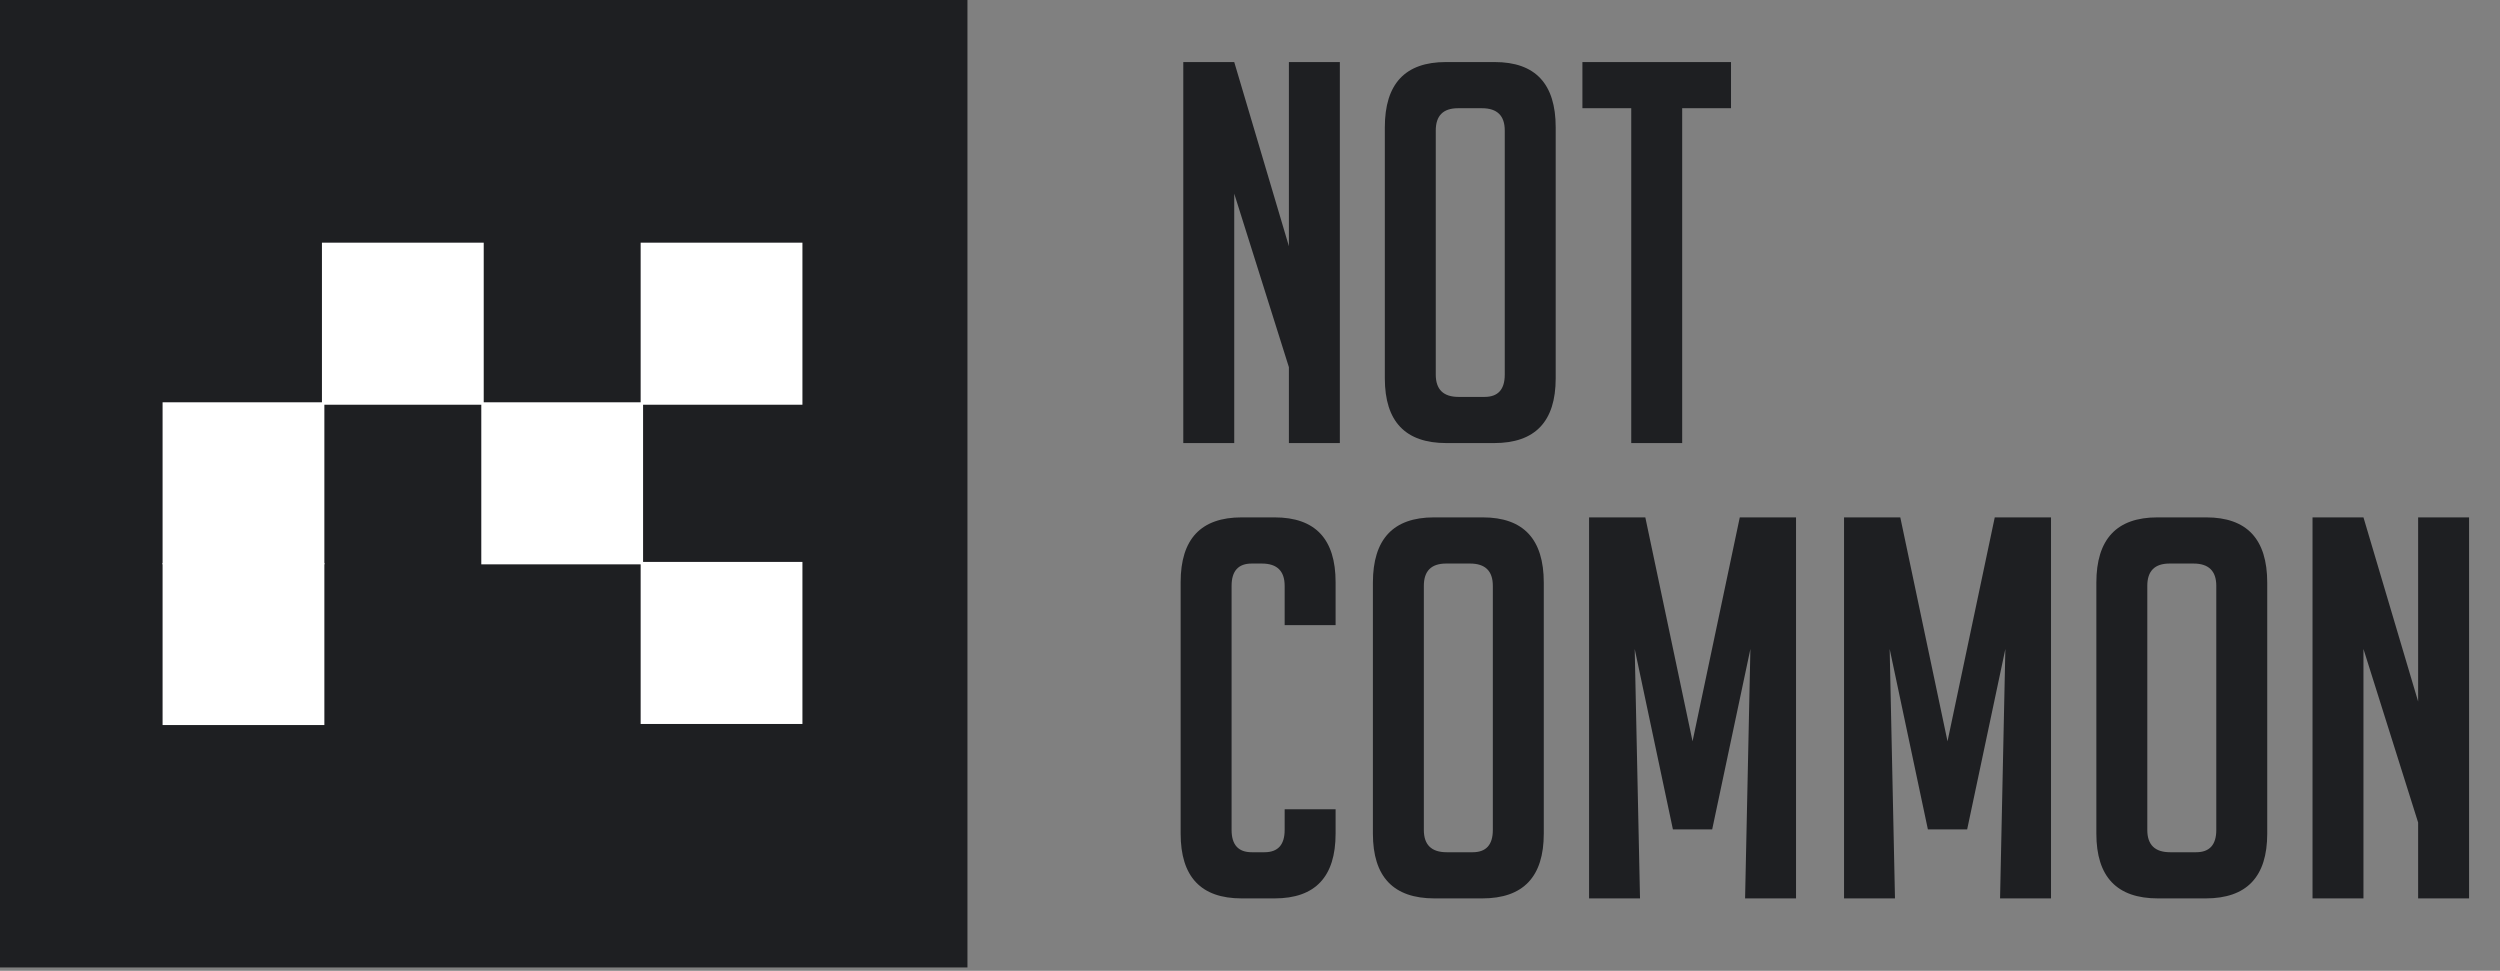
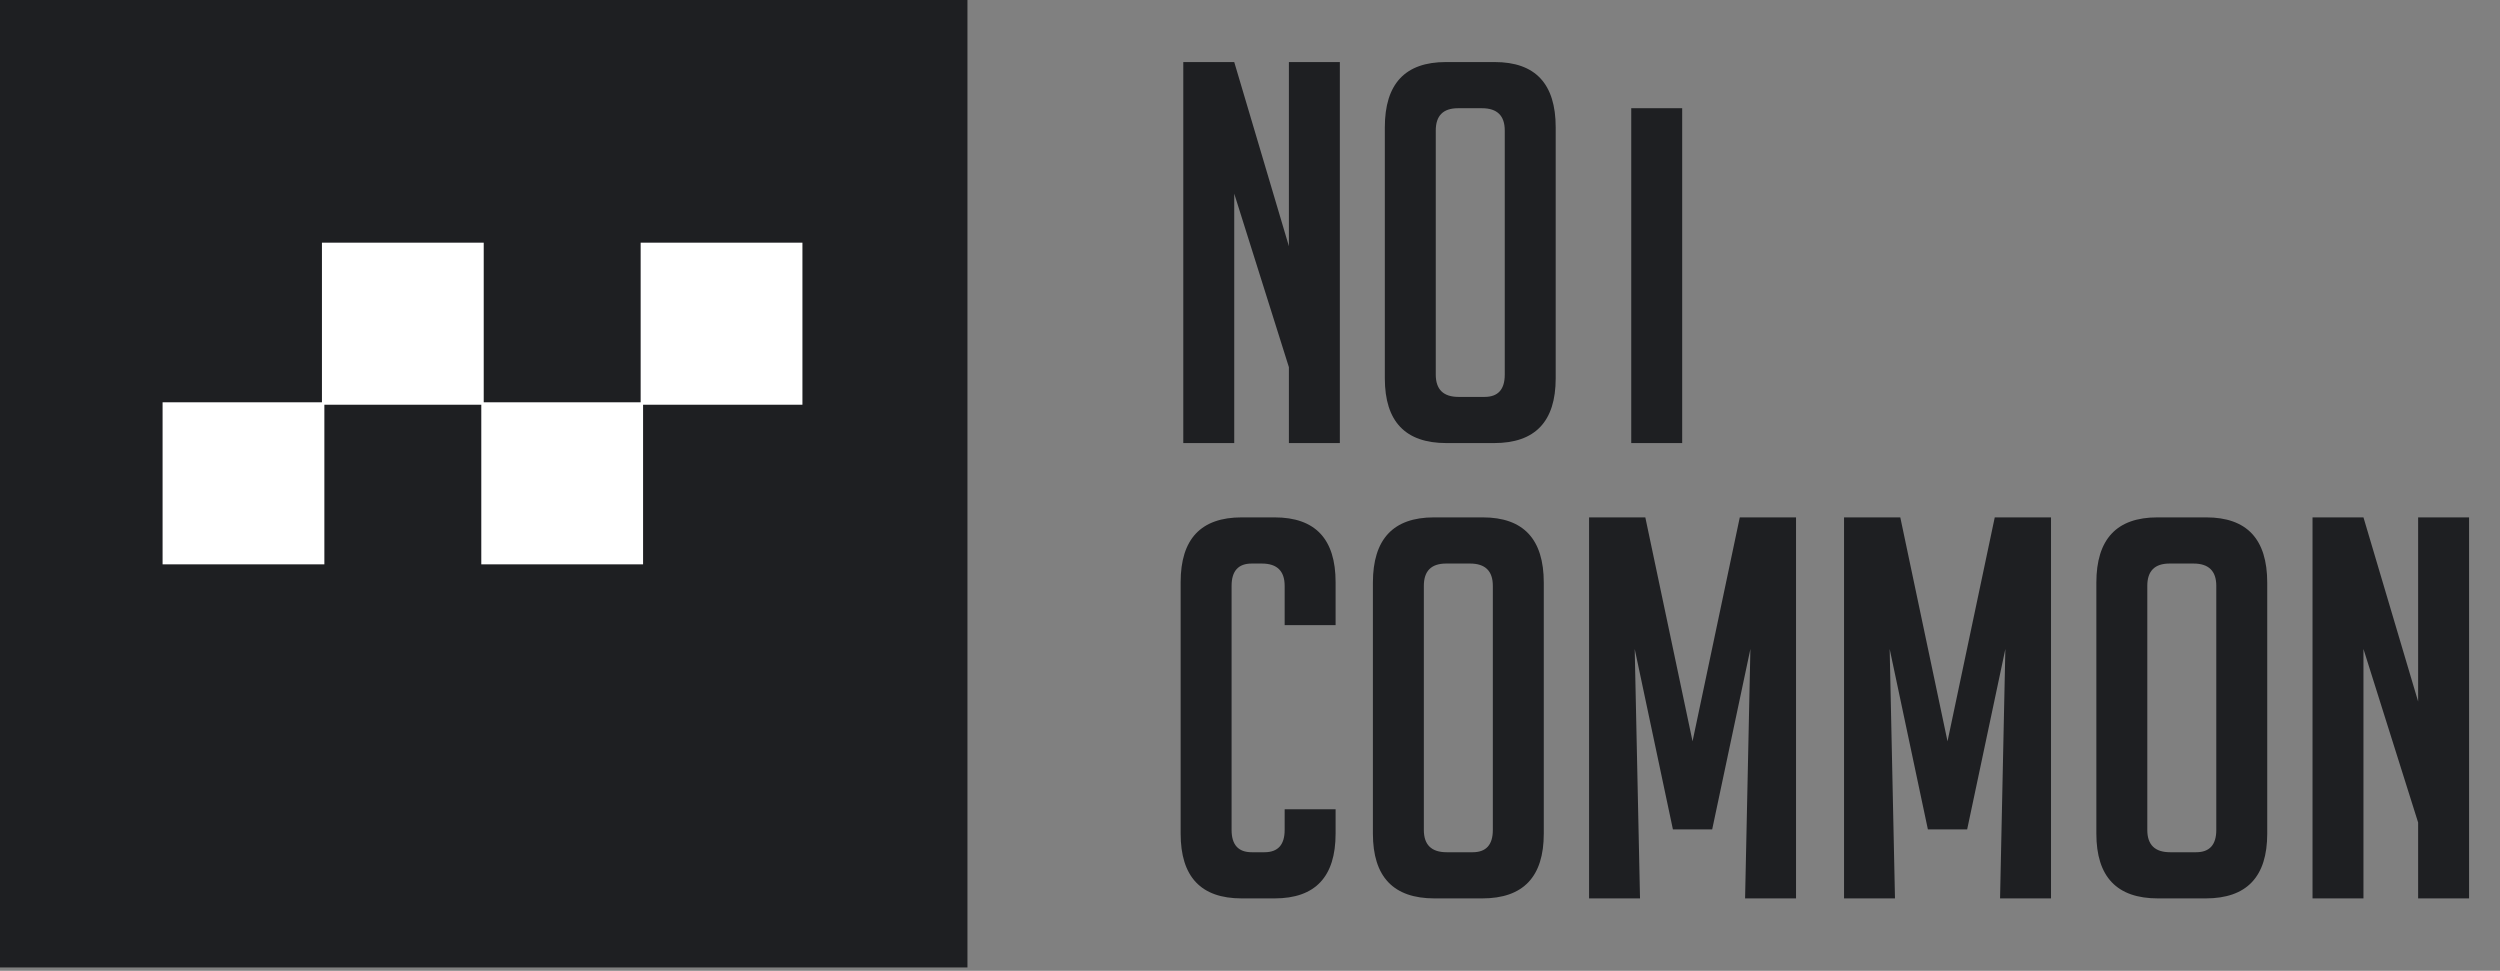
<svg xmlns="http://www.w3.org/2000/svg" width="291" height="113" viewBox="0 0 291 113" fill="none">
  <rect x="0" y="0" width="291" height="113" fill="#808080" stroke="none" />
-   <path d="M150.028 28.657V7.223H155.958V51.574H150.028V42.741L143.665 22.542V51.574H137.735V7.223H143.665L150.028 28.657ZM168.359 51.574C163.582 51.574 161.194 49.062 161.194 44.038V14.821C161.194 9.756 163.561 7.223 168.297 7.223H173.98C178.716 7.223 181.083 9.756 181.083 14.821V44.038C181.083 49.062 178.695 51.574 173.918 51.574H168.359ZM169.78 46.2H172.806C174.371 46.2 175.154 45.335 175.154 43.606V15.192C175.154 13.462 174.268 12.597 172.497 12.597H169.718C167.988 12.597 167.123 13.462 167.123 15.192V43.606C167.123 45.335 168.009 46.2 169.78 46.2ZM195.806 12.597V51.574H189.876V12.597H184.193V7.223H201.489V12.597H195.806ZM155.463 94.197V97.038C155.463 102.062 153.096 104.574 148.36 104.574H144.53C139.794 104.574 137.427 102.062 137.427 97.038V67.759C137.427 62.735 139.794 60.223 144.53 60.223H148.36C153.096 60.223 155.463 62.735 155.463 67.759V72.763H149.534V68.192C149.534 66.462 148.648 65.597 146.877 65.597H145.704C144.139 65.597 143.357 66.462 143.357 68.192V96.606C143.357 98.335 144.139 99.2 145.704 99.2H147.186C148.751 99.2 149.534 98.335 149.534 96.606V94.197H155.463ZM166.971 104.574C162.195 104.574 159.806 102.062 159.806 97.038V67.821C159.806 62.756 162.174 60.223 166.91 60.223H172.593C177.328 60.223 179.696 62.756 179.696 67.821V97.038C179.696 102.062 177.308 104.574 172.531 104.574H166.971ZM168.392 99.2H171.419C172.984 99.2 173.766 98.335 173.766 96.606V68.192C173.766 66.462 172.881 65.597 171.11 65.597H168.33C166.601 65.597 165.736 66.462 165.736 68.192V96.606C165.736 98.335 166.621 99.2 168.392 99.2ZM197.013 86.29L202.51 60.223H209.058V104.574H203.128L203.746 75.542L199.298 96.544H194.727L190.28 75.542L190.898 104.574H184.968V60.223H191.515L197.013 86.29ZM226.691 86.29L232.189 60.223H238.737V104.574H232.807L233.424 75.542L228.977 96.544H224.406L219.958 75.542L220.576 104.574H214.646V60.223H221.194L226.691 86.29ZM251.181 104.574C246.404 104.574 244.016 102.062 244.016 97.038V67.821C244.016 62.756 246.384 60.223 251.119 60.223H256.802C261.538 60.223 263.906 62.756 263.906 67.821V97.038C263.906 102.062 261.517 104.574 256.741 104.574H251.181ZM252.602 99.2H255.629C257.194 99.2 257.976 98.335 257.976 96.606V68.192C257.976 66.462 257.091 65.597 255.32 65.597H252.54C250.811 65.597 249.946 66.462 249.946 68.192V96.606C249.946 98.335 250.831 99.2 252.602 99.2ZM281.47 81.657V60.223H287.4V104.574H281.47V95.741L275.107 75.542V104.574H269.178V60.223H275.107L281.47 81.657Z" fill="#1E1F22" />
+   <path d="M150.028 28.657V7.223H155.958V51.574H150.028V42.741L143.665 22.542V51.574H137.735V7.223H143.665L150.028 28.657ZM168.359 51.574C163.582 51.574 161.194 49.062 161.194 44.038V14.821C161.194 9.756 163.561 7.223 168.297 7.223H173.98C178.716 7.223 181.083 9.756 181.083 14.821V44.038C181.083 49.062 178.695 51.574 173.918 51.574H168.359ZM169.78 46.2H172.806C174.371 46.2 175.154 45.335 175.154 43.606V15.192C175.154 13.462 174.268 12.597 172.497 12.597H169.718C167.988 12.597 167.123 13.462 167.123 15.192V43.606C167.123 45.335 168.009 46.2 169.78 46.2ZM195.806 12.597V51.574H189.876V12.597H184.193V7.223V12.597H195.806ZM155.463 94.197V97.038C155.463 102.062 153.096 104.574 148.36 104.574H144.53C139.794 104.574 137.427 102.062 137.427 97.038V67.759C137.427 62.735 139.794 60.223 144.53 60.223H148.36C153.096 60.223 155.463 62.735 155.463 67.759V72.763H149.534V68.192C149.534 66.462 148.648 65.597 146.877 65.597H145.704C144.139 65.597 143.357 66.462 143.357 68.192V96.606C143.357 98.335 144.139 99.2 145.704 99.2H147.186C148.751 99.2 149.534 98.335 149.534 96.606V94.197H155.463ZM166.971 104.574C162.195 104.574 159.806 102.062 159.806 97.038V67.821C159.806 62.756 162.174 60.223 166.91 60.223H172.593C177.328 60.223 179.696 62.756 179.696 67.821V97.038C179.696 102.062 177.308 104.574 172.531 104.574H166.971ZM168.392 99.2H171.419C172.984 99.2 173.766 98.335 173.766 96.606V68.192C173.766 66.462 172.881 65.597 171.11 65.597H168.33C166.601 65.597 165.736 66.462 165.736 68.192V96.606C165.736 98.335 166.621 99.2 168.392 99.2ZM197.013 86.29L202.51 60.223H209.058V104.574H203.128L203.746 75.542L199.298 96.544H194.727L190.28 75.542L190.898 104.574H184.968V60.223H191.515L197.013 86.29ZM226.691 86.29L232.189 60.223H238.737V104.574H232.807L233.424 75.542L228.977 96.544H224.406L219.958 75.542L220.576 104.574H214.646V60.223H221.194L226.691 86.29ZM251.181 104.574C246.404 104.574 244.016 102.062 244.016 97.038V67.821C244.016 62.756 246.384 60.223 251.119 60.223H256.802C261.538 60.223 263.906 62.756 263.906 67.821V97.038C263.906 102.062 261.517 104.574 256.741 104.574H251.181ZM252.602 99.2H255.629C257.194 99.2 257.976 98.335 257.976 96.606V68.192C257.976 66.462 257.091 65.597 255.32 65.597H252.54C250.811 65.597 249.946 66.462 249.946 68.192V96.606C249.946 98.335 250.831 99.2 252.602 99.2ZM281.47 81.657V60.223H287.4V104.574H281.47V95.741L275.107 75.542V104.574H269.178V60.223H275.107L281.47 81.657Z" fill="#1E1F22" />
  <rect width="112.611" height="112.611" fill="#1E1F22" />
  <rect x="18.925" y="46.827" width="18.831" height="18.863" fill="white" />
  <rect x="37.474" y="28.247" width="18.831" height="18.863" fill="white" />
  <rect x="56.023" y="46.827" width="18.831" height="18.863" fill="white" />
  <rect x="74.572" y="28.247" width="18.831" height="18.863" fill="white" />
-   <rect x="18.925" y="65.532" width="18.831" height="18.863" fill="white" />
-   <rect x="74.572" y="65.407" width="18.831" height="18.863" fill="white" />
</svg>